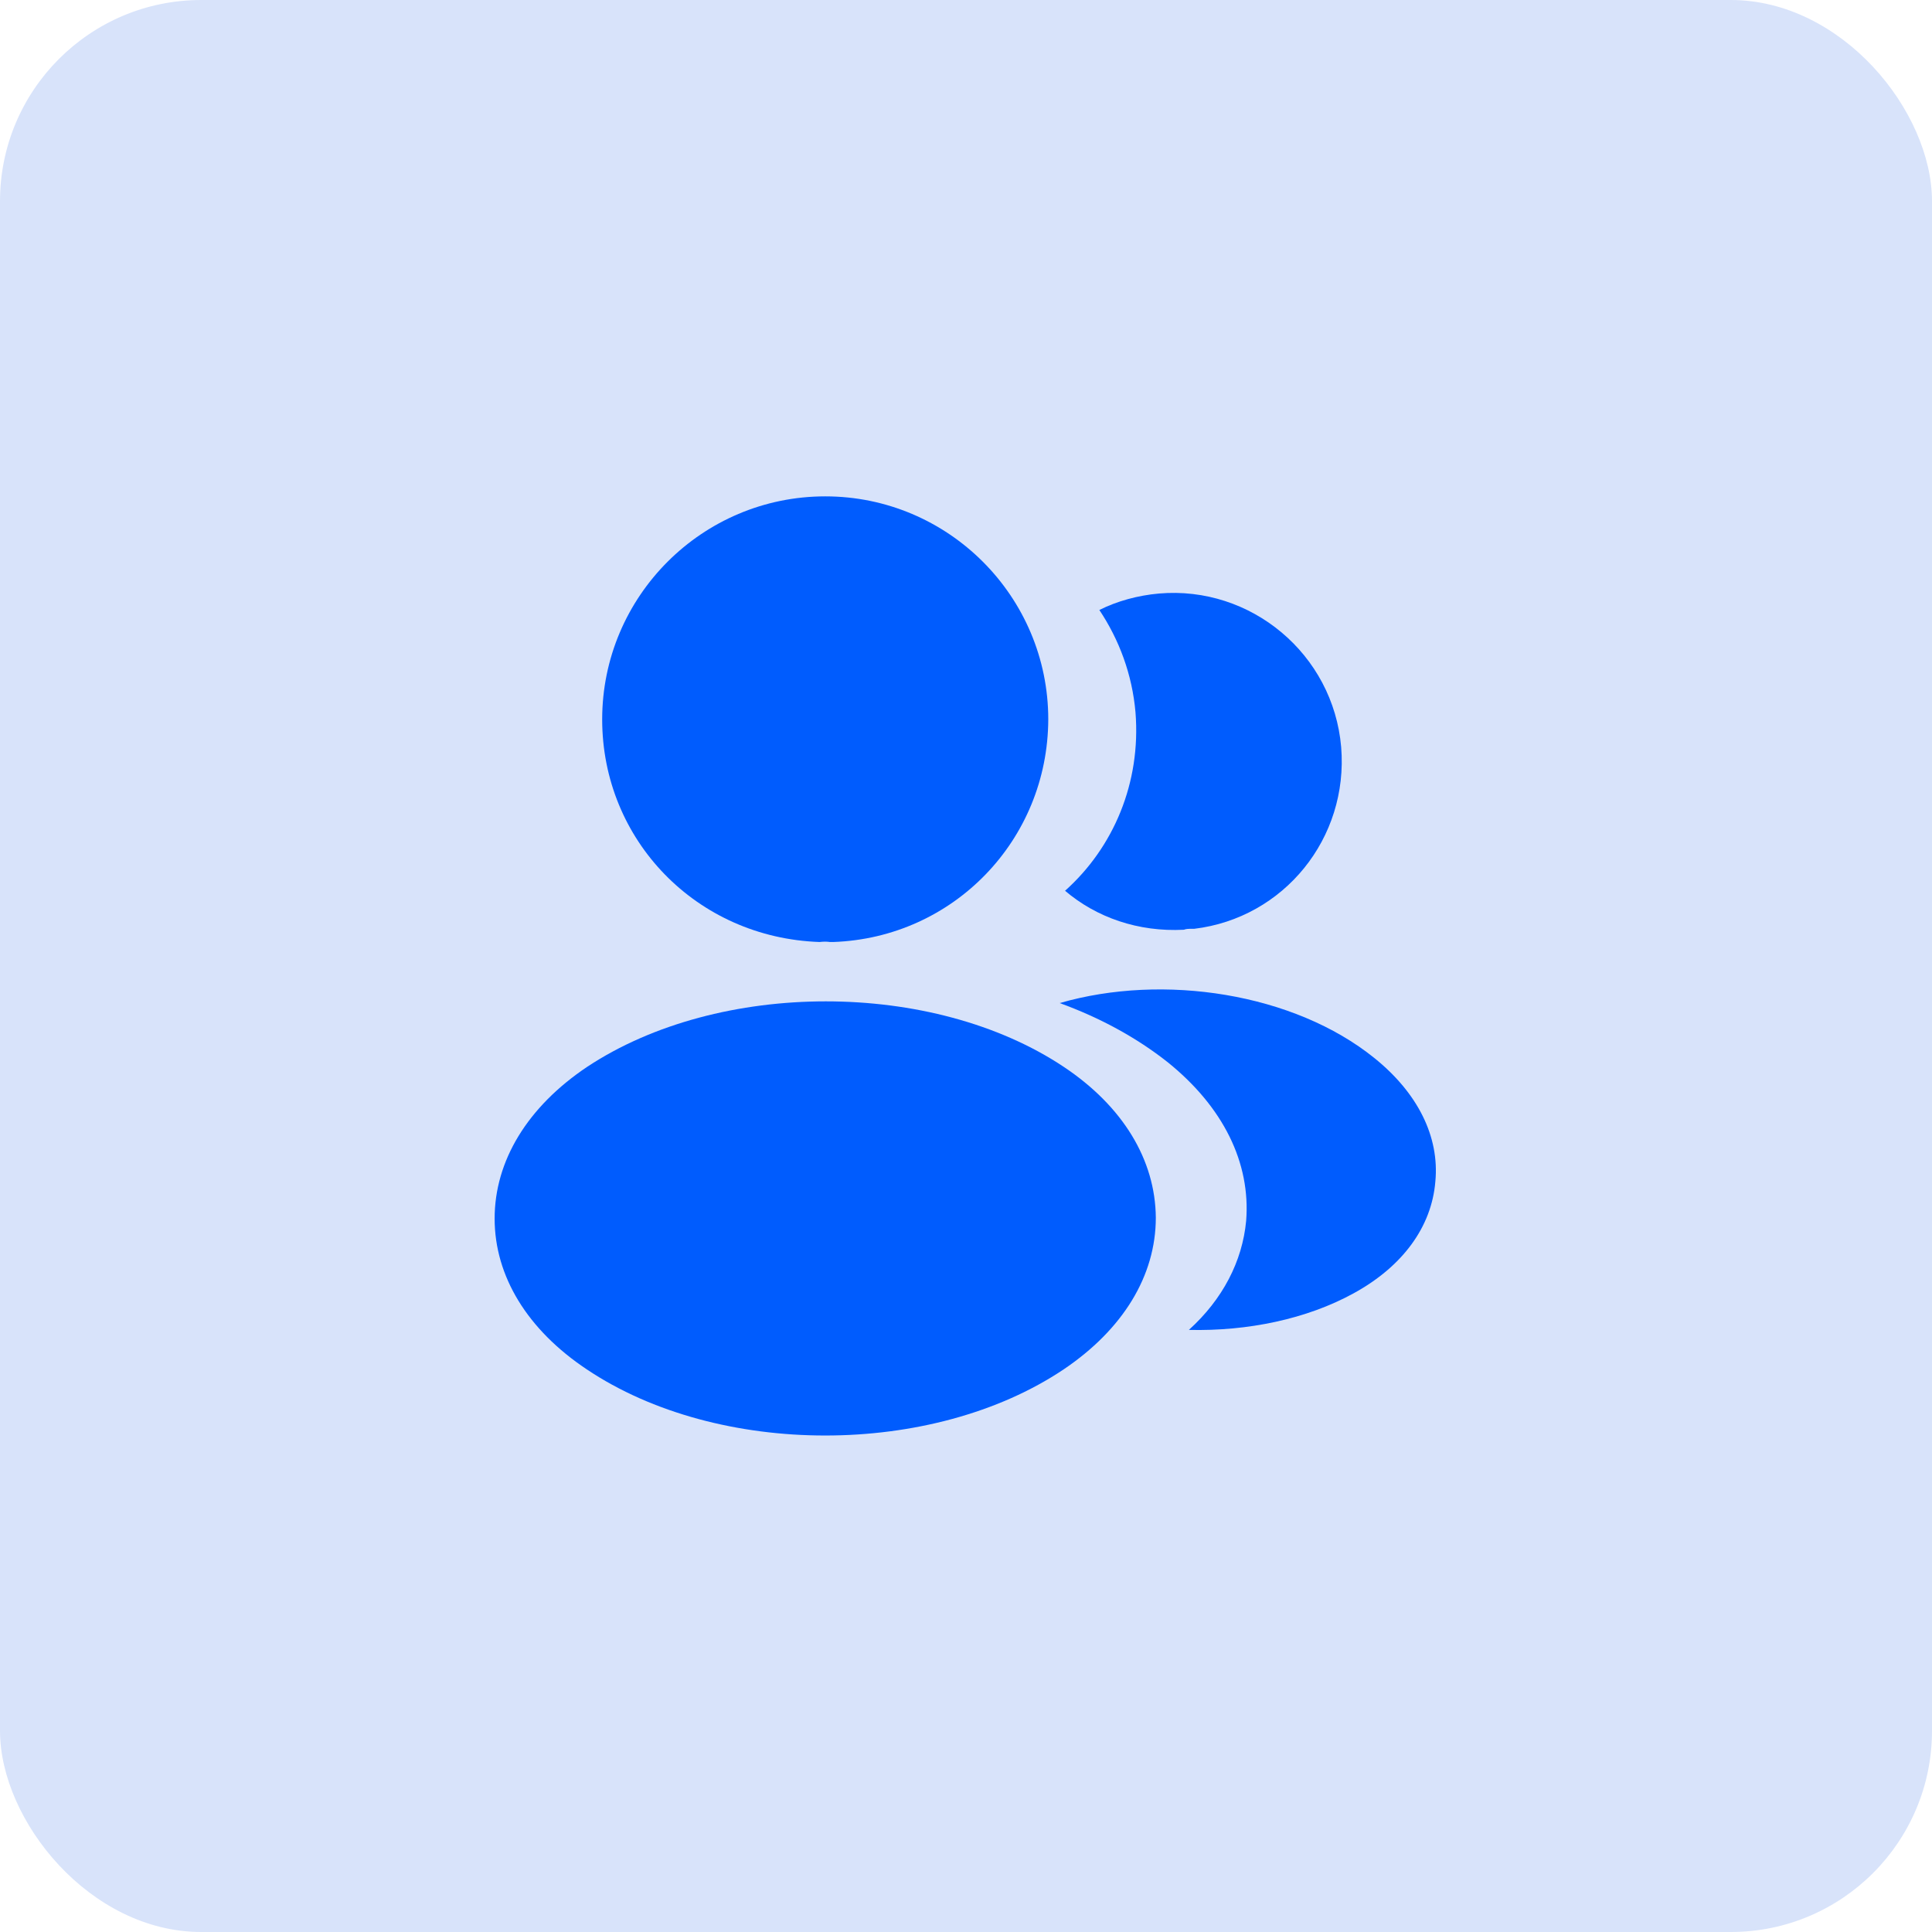
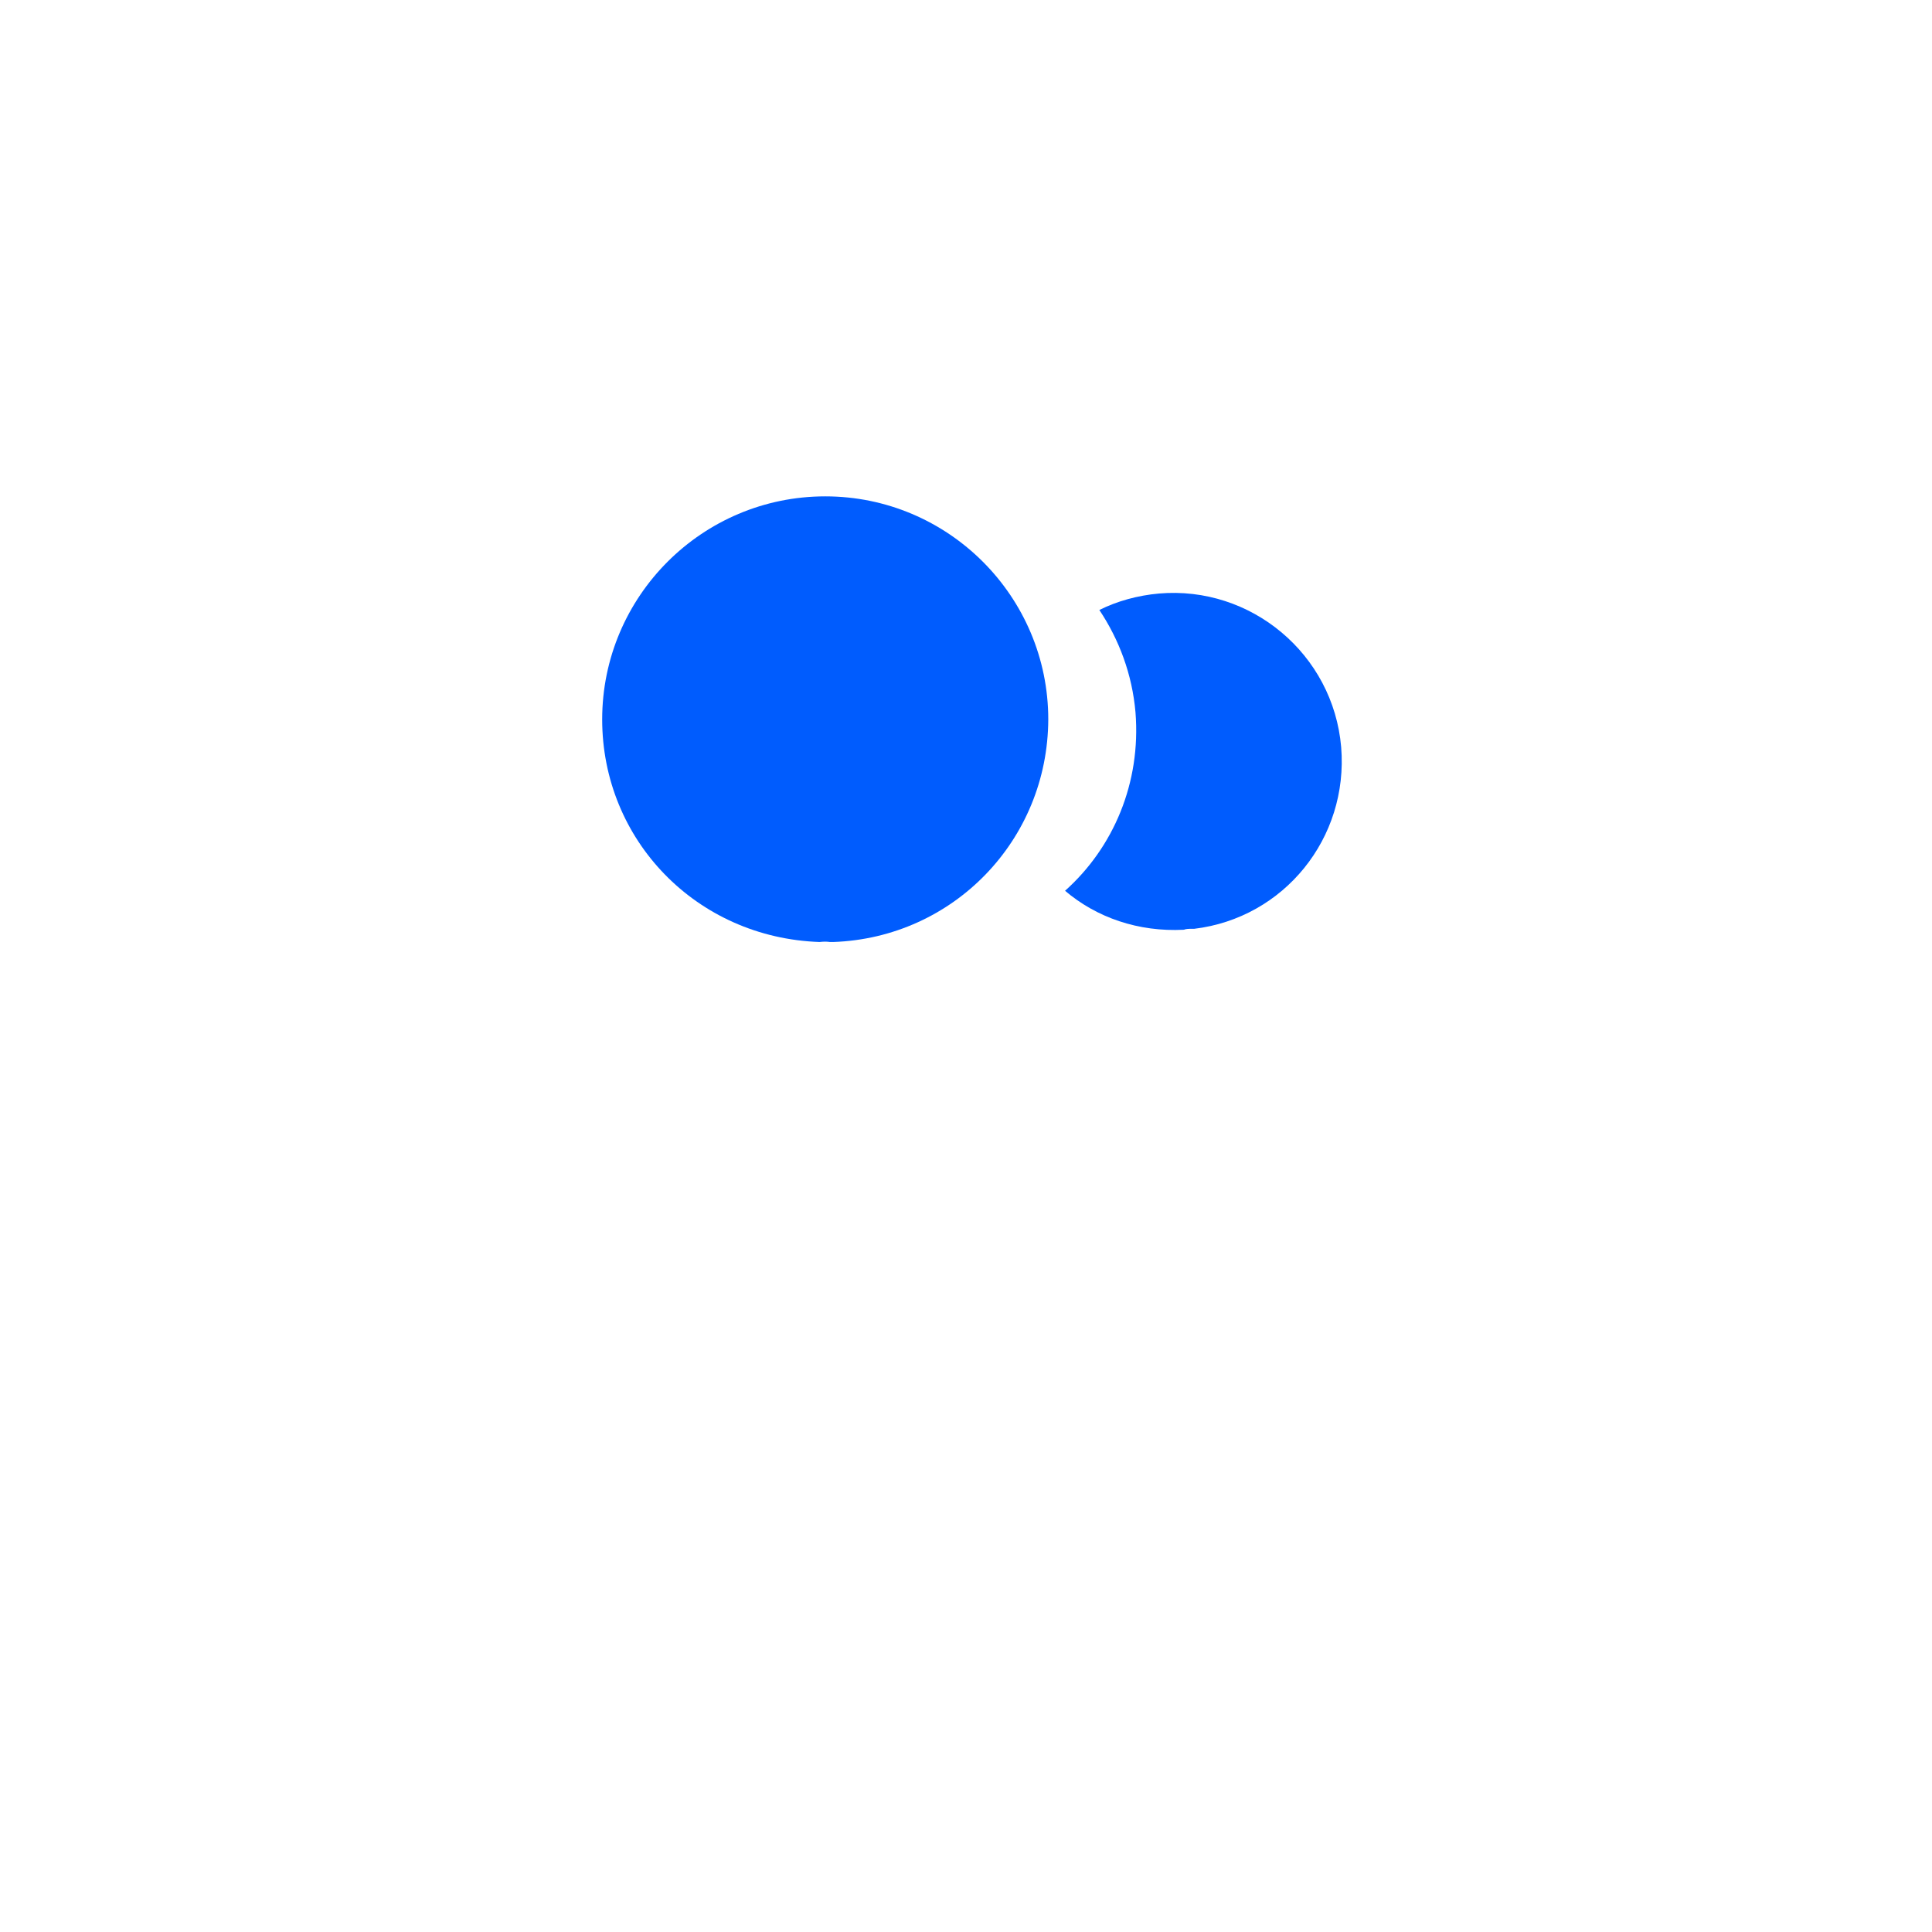
<svg xmlns="http://www.w3.org/2000/svg" width="48" height="48" viewBox="0 0 48 48" fill="none">
-   <rect width="48" height="48" rx="5" fill="#D8E3FA" />
  <path d="M20.503 12.332C17.446 12.332 14.961 14.817 14.961 17.874C14.961 20.872 17.306 23.299 20.363 23.404C20.456 23.392 20.549 23.392 20.619 23.404C20.643 23.404 20.654 23.404 20.678 23.404C20.689 23.404 20.689 23.404 20.701 23.404C23.688 23.299 26.033 20.872 26.044 17.874C26.044 14.817 23.559 12.332 20.503 12.332Z" fill="#005CFE" />
-   <path d="M26.429 26.506C23.174 24.336 17.866 24.336 14.587 26.506C13.106 27.498 12.289 28.84 12.289 30.275C12.289 31.71 13.106 33.04 14.576 34.02C16.209 35.116 18.356 35.665 20.502 35.665C22.649 35.665 24.796 35.116 26.429 34.02C27.899 33.028 28.716 31.698 28.716 30.251C28.704 28.816 27.899 27.486 26.429 26.506Z" fill="#005CFE" />
  <path d="M33.321 18.561C33.508 20.825 31.898 22.808 29.669 23.076C29.658 23.076 29.658 23.076 29.646 23.076H29.611C29.541 23.076 29.471 23.076 29.413 23.099C28.281 23.158 27.243 22.796 26.461 22.131C27.663 21.058 28.351 19.448 28.211 17.698C28.129 16.753 27.803 15.889 27.313 15.155C27.756 14.933 28.269 14.793 28.794 14.746C31.081 14.548 33.123 16.251 33.321 18.561Z" fill="#005CFE" />
-   <path d="M35.661 29.354C35.568 30.486 34.845 31.466 33.632 32.131C32.465 32.773 30.995 33.076 29.537 33.041C30.377 32.282 30.866 31.337 30.96 30.334C31.076 28.887 30.388 27.499 29.012 26.391C28.23 25.773 27.32 25.282 26.328 24.921C28.907 24.174 32.15 24.676 34.145 26.286C35.218 27.149 35.767 28.234 35.661 29.354Z" fill="#005CFE" />
</svg>